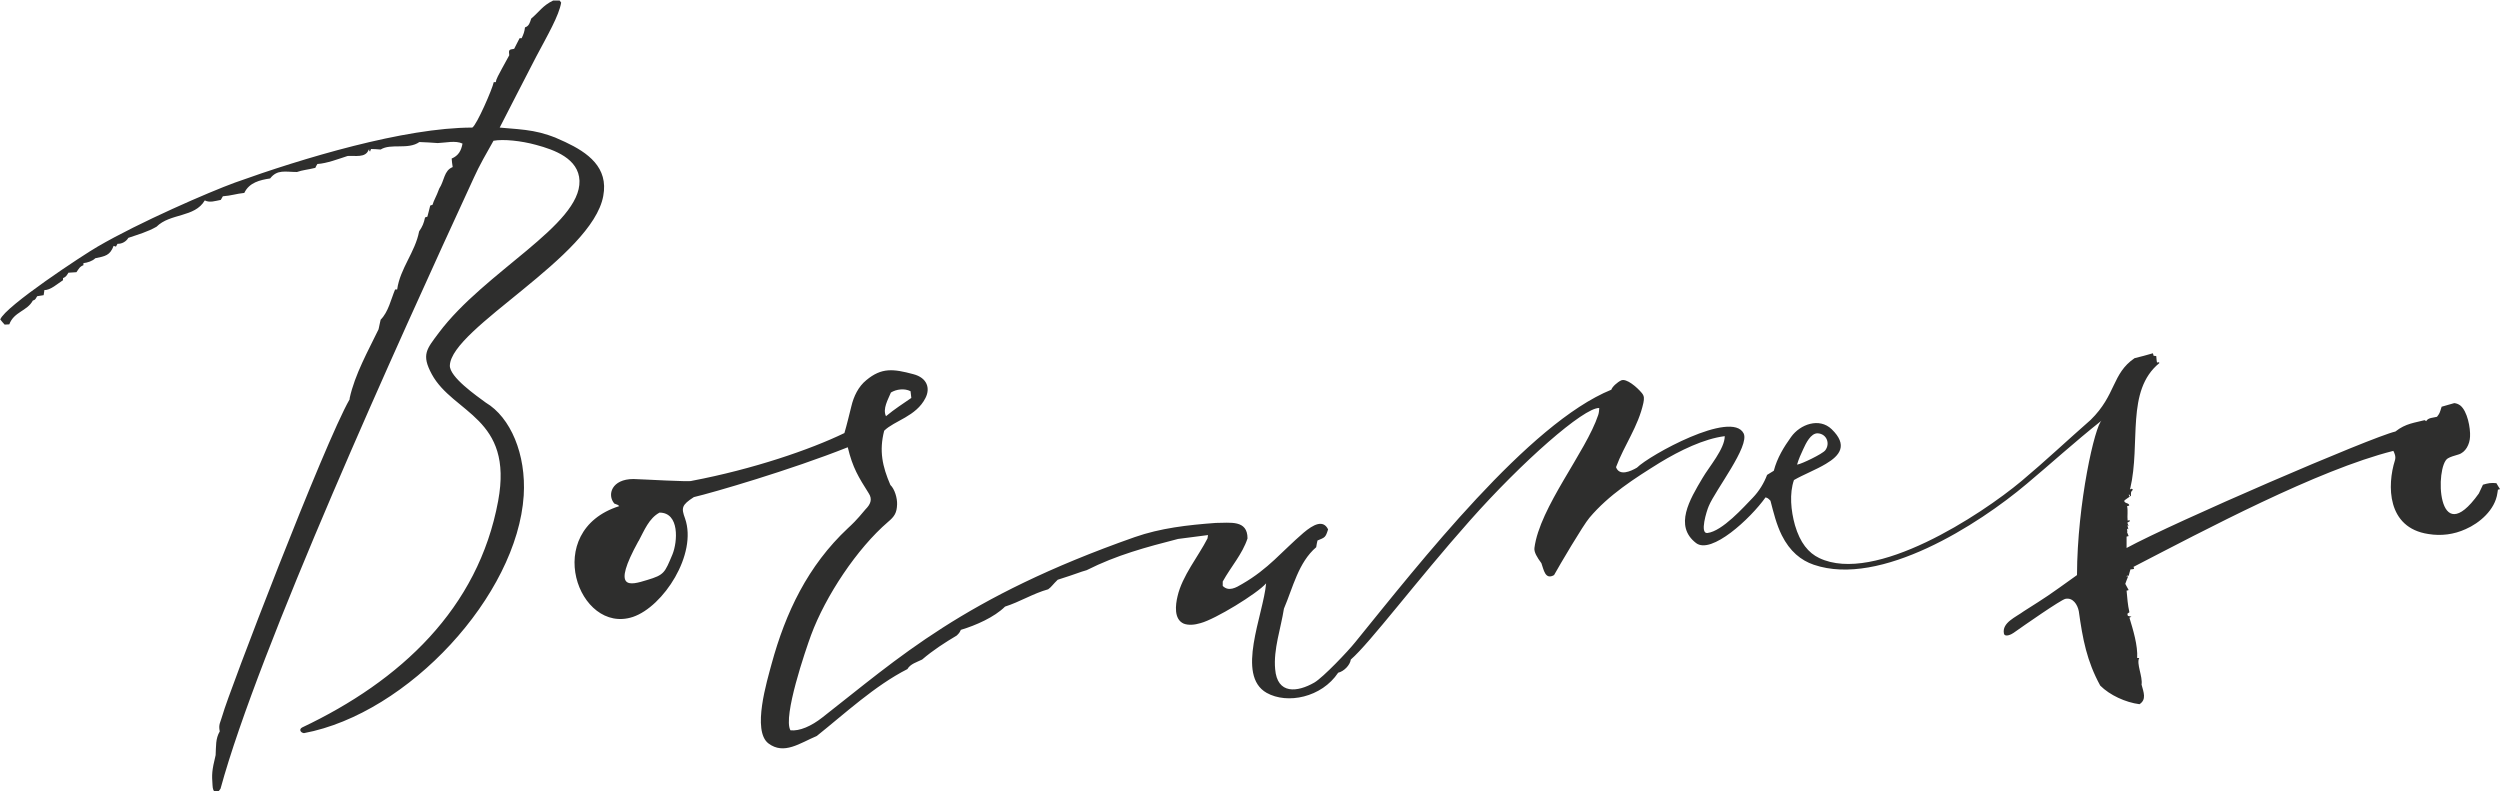
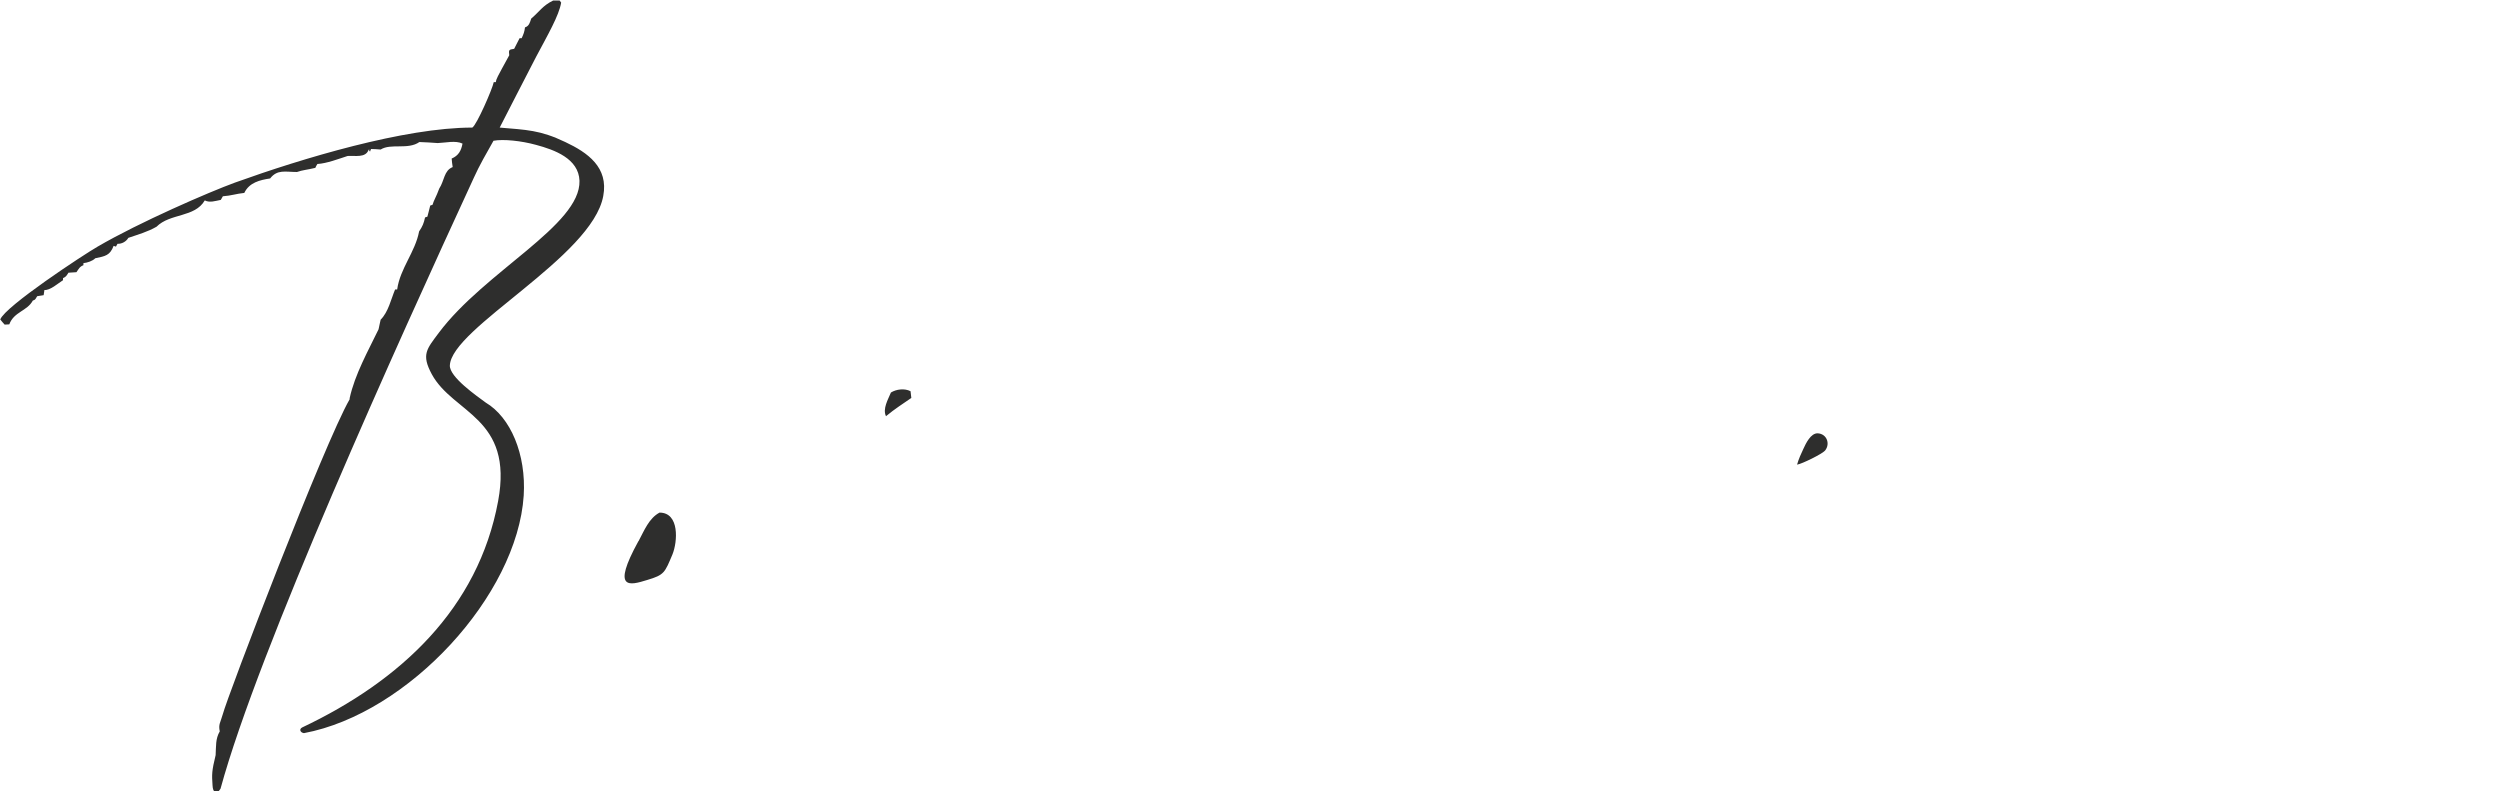
<svg xmlns="http://www.w3.org/2000/svg" xml:space="preserve" width="100%" height="100%" style="shape-rendering:geometricPrecision; text-rendering:geometricPrecision; image-rendering:optimizeQuality; fill-rule:evenodd; clip-rule:evenodd" viewBox="0 0 9.681 3.065">
  <defs>
    <style type="text/css">  .fil0 {fill:#2E2E2D}  </style>
  </defs>
  <g id="Layer_x0020_1">
-     <path class="fil0" d="M1.354 1.542c0.02,-0.092 0.072,-0.184 0.112,-0.267 0.003,-0.013 0.005,-0.025 0.008,-0.037 0.03,-0.03 0.04,-0.079 0.056,-0.117 0.003,0 0.005,0 0.008,0 0.011,-0.081 0.07,-0.145 0.085,-0.225 0.013,-0.019 0.018,-0.031 0.023,-0.054 0.003,-0.001 0.006,-0.002 0.009,-0.003 0.004,-0.014 0.007,-0.028 0.011,-0.043 0.003,-0.001 0.006,-0.002 0.009,-0.003 0.005,-0.018 0.014,-0.03 0.026,-0.063 0.02,-0.03 0.018,-0.07 0.052,-0.083 -0.002,-0.011 -0.003,-0.022 -0.004,-0.033 0.026,-0.011 0.037,-0.03 0.042,-0.058 -0.027,-0.013 -0.066,-0.003 -0.096,-0.002 -0.024,-0.002 -0.047,-0.003 -0.071,-0.004 -0.044,0.031 -0.11,0.004 -0.15,0.029 -0.013,-0.001 -0.025,-0.002 -0.037,-0.002 -0.002,0.003 -0.003,0.007 -0.004,0.01 -0.002,-0.002 -0.003,-0.003 -0.004,-0.004 0.001,-0.001 0.001,-0.002 0.002,-0.002 -0.001,-0.001 -0.002,-0.002 -0.002,-0.002 -0.001,0.001 -0.002,0.001 -0.002,0.002 -0.012,0.031 -0.051,0.021 -0.081,0.023 -0.034,0.011 -0.081,0.029 -0.117,0.031 -0.003,0.005 -0.006,0.01 -0.008,0.015 -0.033,0.008 -0.048,0.008 -0.071,0.016 -0.045,0 -0.076,-0.011 -0.104,0.025 -0.04,0.006 -0.081,0.016 -0.1,0.056 -0.03,0.003 -0.052,0.011 -0.083,0.013 -0.003,0.005 -0.006,0.01 -0.008,0.014 -0.021,0.004 -0.043,0.012 -0.062,0.002 -0.039,0.067 -0.134,0.049 -0.187,0.102 -0.035,0.02 -0.071,0.03 -0.109,0.043 -0.008,0.014 -0.025,0.024 -0.042,0.023 -0.002,0.003 -0.004,0.007 -0.006,0.011 -0.003,-0.001 -0.006,-0.002 -0.009,-0.003 -0.014,0.037 -0.032,0.04 -0.071,0.048 -0.011,0.011 -0.03,0.017 -0.046,0.019 0,0.003 0,0.005 0,0.008 -0.014,0.005 -0.018,0.014 -0.027,0.027 -0.011,0.001 -0.021,0.001 -0.031,0.002 -0.007,0.011 -0.009,0.016 -0.021,0.021 0,0.003 0,0.005 0,0.008 -0.019,0.012 -0.05,0.04 -0.072,0.038 -0.001,0.007 -0.002,0.013 -0.003,0.02 -0.008,0.001 -0.017,0.003 -0.025,0.004 -0.006,0.009 -0.006,0.014 -0.017,0.017 -0.022,0.041 -0.073,0.043 -0.091,0.092 -0.006,0 -0.012,0.001 -0.018,0.001 -0.006,-0.007 -0.012,-0.013 -0.017,-0.02 0.019,-0.051 0.323,-0.251 0.377,-0.282 0.161,-0.094 0.433,-0.212 0.532,-0.248 0.261,-0.094 0.656,-0.213 0.919,-0.213 0.017,-0.01 0.078,-0.15 0.083,-0.176 0.003,0 0.005,0 0.008,0 0.002,-0.013 0.002,-0.013 0.052,-0.104 -0.002,-0.02 -0.003,-0.022 0.019,-0.025 0.007,-0.014 0.014,-0.028 0.021,-0.041 0.003,0 0.005,0 0.008,0 0.007,-0.015 0.011,-0.025 0.013,-0.042 0.016,-0.005 0.019,-0.019 0.024,-0.034 0.032,-0.027 0.044,-0.05 0.085,-0.07 0.008,0 0.017,0 0.025,0 0.002,0.003 0.004,0.005 0.006,0.008 -0.008,0.05 -0.053,0.127 -0.097,0.21 -0.054,0.104 -0.107,0.208 -0.141,0.274 0.103,0.009 0.156,0.009 0.254,0.056 0.087,0.041 0.168,0.098 0.147,0.209 -0.043,0.236 -0.588,0.511 -0.594,0.656 -0.002,0.045 0.104,0.118 0.139,0.144 0.096,0.057 0.157,0.2 0.147,0.36 -0.025,0.386 -0.446,0.844 -0.851,0.92 -0.014,-0.002 -0.02,-0.015 -0.007,-0.022 0.38,-0.18 0.682,-0.46 0.759,-0.877 0.06,-0.324 -0.174,-0.338 -0.257,-0.491 -0.041,-0.076 -0.02,-0.097 0.027,-0.16 0.178,-0.238 0.55,-0.417 0.545,-0.589 -0.003,-0.086 -0.097,-0.12 -0.168,-0.139 -0.058,-0.016 -0.127,-0.023 -0.165,-0.016 -0.025,0.044 -0.056,0.098 -0.076,0.143 -0.297,0.644 -0.835,1.83 -0.981,2.366 -0.015,0.025 -0.03,0.016 -0.031,-0.013 -0.003,-0.043 -0.003,-0.055 0.012,-0.117 0.002,-0.034 -0.001,-0.063 0.016,-0.092 -0.006,-0.027 0.003,-0.035 0.011,-0.064 0.02,-0.076 0.394,-1.052 0.492,-1.222zm6.895 0.349c-0.001,0.001 -0.001,0.002 -0.001,0.003 0.001,0 0.001,0.001 0.003,0.001 0,-0.001 0.001,-0.002 0.001,-0.003 0.003,0.001 0.005,0.003 0.008,0.004 -0.01,0.009 -0.008,0.013 -0.008,0.026 -0.001,-0.001 -0.002,-0.001 -0.003,-0.001 -0.002,-0.006 -0.002,-0.006 -0.006,-0.005 0.001,0.002 0.003,0.005 0.004,0.007 0.001,0 -0.022,0.015 -0.021,0.016 -0.001,0.011 0.021,0.008 0.019,0.019 -0.003,0.001 -0.005,0.001 -0.008,0.002 0.004,0.02 -3e-005,0.036 0.002,0.056 0.008,-0.002 0.008,-0.002 0.009,0.002 -0.004,0.002 -0.007,0.004 -0.01,0.006 0.001,0.004 0.003,0.009 0.005,0.013 -0.002,-0.001 -0.004,-0.002 -0.005,-0.003 0.001,0.005 0.003,0.01 0.004,0.016 -0.002,-0.001 -0.004,-0.002 -0.005,-0.003 0,0.003 0,0.007 0.001,0.011 -0.001,0.001 -0.001,0.002 -0.001,0.003 0.002,0.005 0.004,0.01 0.006,0.015 -0.003,0.001 -0.006,0.001 -0.008,0.002 -0,0.007 -0,0.037 -0,0.044 0.182,-0.099 0.947,-0.429 1.041,-0.451 0.04,-0.032 0.077,-0.034 0.113,-0.044 0.002,0.001 0.004,0.002 0.006,0.004 0.008,-0.014 0.027,-0.013 0.042,-0.017 0.01,-0.013 0.01,-0.013 0.018,-0.039 0.016,-0.005 0.033,-0.009 0.049,-0.014 0.009,0.001 0.016,0.004 0.023,0.009 0.028,0.022 0.04,0.088 0.038,0.121 -0.001,0.029 -0.017,0.061 -0.045,0.069 -0.017,0.005 -0.031,0.009 -0.041,0.015 -0.05,0.029 -0.044,0.366 0.12,0.136 0.005,-0.011 0.01,-0.022 0.016,-0.034 0.02,-0.006 0.031,-0.008 0.052,-0.006 0.005,0.008 0.009,0.016 0.014,0.023 -0.003,0.001 -0.005,0.002 -0.008,0.002 -0.001,0.004 -0.001,0.009 -0.002,0.013 -0.009,0.066 -0.07,0.117 -0.123,0.14 -0.046,0.021 -0.095,0.027 -0.144,0.019 -0.162,-0.024 -0.16,-0.19 -0.13,-0.285 0.005,-0.015 -0.002,-0.029 -0.006,-0.037 -0.294,0.074 -0.731,0.307 -1.006,0.449 0.001,0.003 0.001,0.005 0.002,0.008 -0.005,0.001 -0.009,0.002 -0.014,0.002 -0.002,0.008 -0.005,0.016 -0.007,0.025 -0.001,-0 -0.002,-0.001 -0.003,-0.001 -0.001,0 -0.003,0.001 -0.004,0.001 -0,0.001 -0.001,0.001 -0.001,0.002 0.001,0 0.001,0.001 0.002,0.002 0,-0.001 0.001,-0.002 0.001,-0.003 0.001,0 0.001,0.001 0.003,0.001 -0.004,0.01 -0.008,0.02 -0.011,0.029 0.004,0.008 0.009,0.016 0.013,0.024 -0.003,0.001 -0.005,0.002 -0.008,0.002 0.003,0.031 0.004,0.053 0.011,0.084 -0.003,0.002 -0.006,0.004 -0.008,0.006 0.001,0.003 0.001,0.005 0.002,0.008 0.005,0.001 0.009,0.002 0.014,0.003 -0.003,0.001 -0.005,0.003 -0.008,0.004 0.014,0.046 0.033,0.108 0.03,0.156 0.003,-0 0.006,-0 0.008,-0 -0.012,0.021 0.014,0.072 0.009,0.103 0.008,0.03 0.02,0.058 -0.008,0.076 -0.054,-0.007 -0.115,-0.035 -0.152,-0.072 -0.052,-0.095 -0.068,-0.18 -0.083,-0.288 -0.005,-0.026 -0.023,-0.054 -0.052,-0.048 -0.018,0.004 -0.16,0.103 -0.201,0.132 -0.008,0.006 -0.034,0.018 -0.037,0.002 -0.008,-0.042 0.046,-0.063 0.077,-0.086 0.096,-0.061 0.086,-0.054 0.206,-0.14 0.001,-0.28 0.07,-0.581 0.096,-0.599 -0.107,0.085 -0.2,0.17 -0.291,0.246 -0.186,0.157 -0.566,0.401 -0.824,0.313 -0.05,-0.017 -0.093,-0.052 -0.124,-0.114 -0.021,-0.042 -0.032,-0.088 -0.044,-0.134 -0.01,-0.01 -0.01,-0.01 -0.019,-0.013 -0.059,0.083 -0.21,0.222 -0.269,0.177 -0.086,-0.066 -0.025,-0.168 0.025,-0.252 0.025,-0.043 0.086,-0.113 0.086,-0.162 -0.08,0.01 -0.173,0.055 -0.252,0.103 -0.098,0.061 -0.197,0.124 -0.272,0.213 -0.024,0.028 -0.116,0.184 -0.137,0.222 -0.035,0.02 -0.04,-0.022 -0.049,-0.046 -0.017,-0.023 -0.029,-0.043 -0.027,-0.059 0.02,-0.157 0.2,-0.373 0.247,-0.515 0.003,-0.008 0.004,-0.023 0.004,-0.027 -0.059,-0.003 -0.3,0.209 -0.501,0.436 -0.205,0.231 -0.387,0.474 -0.461,0.538 -0.003,0.022 -0.027,0.046 -0.049,0.051 -0.064,0.096 -0.197,0.123 -0.277,0.078 -0.12,-0.068 -0.013,-0.301 -0.002,-0.424 -0.035,0.04 -0.197,0.139 -0.254,0.154 -0.023,0.007 -0.047,0.009 -0.065,0.002 -0.039,-0.017 -0.032,-0.073 -0.024,-0.106 0.018,-0.079 0.081,-0.155 0.116,-0.224 0.001,-0.004 0.001,-0.008 0.002,-0.013 -0.039,0.005 -0.078,0.01 -0.116,0.015 -0.124,0.032 -0.237,0.062 -0.354,0.121 -0.029,0.008 -0.033,0.012 -0.112,0.037 -0.018,0.017 -0.024,0.028 -0.037,0.037 -0.058,0.016 -0.11,0.049 -0.167,0.067 -0.041,0.041 -0.114,0.073 -0.171,0.09 -0.006,0.012 -0.006,0.012 -0.016,0.022 -0.047,0.028 -0.092,0.057 -0.134,0.093 -0.02,0.01 -0.046,0.017 -0.057,0.037 -0.126,0.064 -0.242,0.172 -0.351,0.259 -0.066,0.028 -0.127,0.074 -0.187,0.029 -0.065,-0.049 -0.005,-0.244 0.012,-0.308 0.054,-0.198 0.14,-0.38 0.296,-0.526 0.015,-0.014 0.03,-0.027 0.068,-0.073 0.018,-0.018 0.028,-0.038 0.012,-0.062 -0.039,-0.062 -0.062,-0.098 -0.081,-0.178 -0.221,0.088 -0.523,0.176 -0.596,0.193 -0.048,0.031 -0.049,0.042 -0.034,0.083 0.048,0.138 -0.084,0.341 -0.202,0.381 -0.211,0.07 -0.356,-0.333 -0.053,-0.429 -0.005,-0.005 -0.005,-0.005 -0.019,-0.01 -0.029,-0.034 -0.01,-0.095 0.074,-0.095 0.04,0.001 0.22,0.012 0.226,0.007 0.237,-0.045 0.459,-0.121 0.591,-0.185 0.009,-0.03 0.019,-0.072 0.027,-0.104 0.009,-0.038 0.027,-0.076 0.058,-0.101 0.059,-0.049 0.104,-0.044 0.182,-0.023 0.054,0.014 0.066,0.055 0.047,0.092 -0.036,0.072 -0.121,0.088 -0.16,0.127 -0.02,0.078 -0.007,0.138 0.024,0.21 0.017,0.016 0.027,0.052 0.026,0.075 -0.001,0.033 -0.01,0.047 -0.035,0.068 -0.12,0.103 -0.242,0.287 -0.298,0.438 -0.021,0.057 -0.11,0.317 -0.08,0.369 0.035,0.004 0.081,-0.016 0.124,-0.05 0.294,-0.229 0.544,-0.464 1.209,-0.698 0.1,-0.035 0.205,-0.047 0.314,-0.055 0.056,0 0.123,-0.013 0.123,0.06 -0.02,0.061 -0.064,0.109 -0.096,0.167 0,0.005 0,0.011 0,0.017 0.023,0.023 0.051,0.007 0.076,-0.008 0.102,-0.059 0.151,-0.124 0.237,-0.198 0.038,-0.032 0.076,-0.052 0.095,-0.013 -0.01,0.032 -0.012,0.031 -0.041,0.043 -0.002,0.009 -0.004,0.017 -0.005,0.026 -0.069,0.059 -0.09,0.156 -0.125,0.238 -0.012,0.077 -0.041,0.157 -0.034,0.234 0.008,0.099 0.086,0.09 0.152,0.052 0.034,-0.02 0.131,-0.122 0.158,-0.156 0.251,-0.309 0.672,-0.848 0.992,-0.978 0.003,-0.011 0.023,-0.029 0.038,-0.036 0.02,-0.009 0.061,0.026 0.08,0.049 0.01,0.012 0.009,0.022 0.006,0.038 -0.02,0.092 -0.074,0.163 -0.106,0.249 0.013,0.036 0.057,0.016 0.081,0.002 0.048,-0.048 0.366,-0.224 0.413,-0.133 0.025,0.049 -0.109,0.219 -0.135,0.282 -0.008,0.018 -0.036,0.108 -0.005,0.104 0.058,-0.007 0.141,-0.101 0.176,-0.137 0.024,-0.025 0.043,-0.056 0.055,-0.088 0.009,-0.005 0.017,-0.011 0.026,-0.016 0.013,-0.05 0.039,-0.092 0.067,-0.131 0.035,-0.049 0.109,-0.076 0.157,-0.03 0.064,0.062 0.032,0.102 -0.022,0.134 -0.038,0.023 -0.088,0.042 -0.124,0.063 -0.018,0.052 -0.012,0.118 0.004,0.175 0.02,0.068 0.052,0.107 0.094,0.127 0.215,0.103 0.626,-0.167 0.783,-0.298 0.092,-0.077 0.18,-0.16 0.268,-0.237 0.099,-0.097 0.082,-0.179 0.17,-0.239 0.024,-0.006 0.048,-0.012 0.071,-0.019 0.001,0.003 0.002,0.007 0.003,0.01 0.003,9e-005 0.007,0 0.01,0.001 0.001,0.008 0.001,0.017 0.003,0.025 0.008,-0.002 0.008,-0.002 0.009,0.002 -0.131,0.107 -0.071,0.309 -0.113,0.487zm-4.816 -0.281c-0.001,0.001 -0.002,0.001 -0.002,0.002 -0.014,-0.029 0.008,-0.065 0.019,-0.092 0.021,-0.013 0.053,-0.017 0.076,-0.005 0.001,0.009 0.002,0.017 0.003,0.026 -0.032,0.022 -0.066,0.044 -0.096,0.069zm-0.96 0.485c0.022,-0.041 0.04,-0.088 0.081,-0.11 0.078,0 0.07,0.113 0.05,0.162 -0.03,0.071 -0.031,0.079 -0.098,0.099 -0.068,0.021 -0.139,0.041 -0.034,-0.15zm4.486 -0.296c0.006,-0.021 0.015,-0.041 0.024,-0.06 0.01,-0.022 0.029,-0.062 0.056,-0.061 0.035,0.002 0.049,0.04 0.029,0.066 -0.011,0.014 -0.092,0.053 -0.108,0.055z" />
+     <path class="fil0" d="M1.354 1.542c0.02,-0.092 0.072,-0.184 0.112,-0.267 0.003,-0.013 0.005,-0.025 0.008,-0.037 0.03,-0.03 0.04,-0.079 0.056,-0.117 0.003,0 0.005,0 0.008,0 0.011,-0.081 0.07,-0.145 0.085,-0.225 0.013,-0.019 0.018,-0.031 0.023,-0.054 0.003,-0.001 0.006,-0.002 0.009,-0.003 0.004,-0.014 0.007,-0.028 0.011,-0.043 0.003,-0.001 0.006,-0.002 0.009,-0.003 0.005,-0.018 0.014,-0.03 0.026,-0.063 0.02,-0.03 0.018,-0.07 0.052,-0.083 -0.002,-0.011 -0.003,-0.022 -0.004,-0.033 0.026,-0.011 0.037,-0.03 0.042,-0.058 -0.027,-0.013 -0.066,-0.003 -0.096,-0.002 -0.024,-0.002 -0.047,-0.003 -0.071,-0.004 -0.044,0.031 -0.11,0.004 -0.15,0.029 -0.013,-0.001 -0.025,-0.002 -0.037,-0.002 -0.002,0.003 -0.003,0.007 -0.004,0.01 -0.002,-0.002 -0.003,-0.003 -0.004,-0.004 0.001,-0.001 0.001,-0.002 0.002,-0.002 -0.001,-0.001 -0.002,-0.002 -0.002,-0.002 -0.001,0.001 -0.002,0.001 -0.002,0.002 -0.012,0.031 -0.051,0.021 -0.081,0.023 -0.034,0.011 -0.081,0.029 -0.117,0.031 -0.003,0.005 -0.006,0.01 -0.008,0.015 -0.033,0.008 -0.048,0.008 -0.071,0.016 -0.045,0 -0.076,-0.011 -0.104,0.025 -0.04,0.006 -0.081,0.016 -0.1,0.056 -0.03,0.003 -0.052,0.011 -0.083,0.013 -0.003,0.005 -0.006,0.01 -0.008,0.014 -0.021,0.004 -0.043,0.012 -0.062,0.002 -0.039,0.067 -0.134,0.049 -0.187,0.102 -0.035,0.02 -0.071,0.03 -0.109,0.043 -0.008,0.014 -0.025,0.024 -0.042,0.023 -0.002,0.003 -0.004,0.007 -0.006,0.011 -0.003,-0.001 -0.006,-0.002 -0.009,-0.003 -0.014,0.037 -0.032,0.04 -0.071,0.048 -0.011,0.011 -0.03,0.017 -0.046,0.019 0,0.003 0,0.005 0,0.008 -0.014,0.005 -0.018,0.014 -0.027,0.027 -0.011,0.001 -0.021,0.001 -0.031,0.002 -0.007,0.011 -0.009,0.016 -0.021,0.021 0,0.003 0,0.005 0,0.008 -0.019,0.012 -0.05,0.04 -0.072,0.038 -0.001,0.007 -0.002,0.013 -0.003,0.02 -0.008,0.001 -0.017,0.003 -0.025,0.004 -0.006,0.009 -0.006,0.014 -0.017,0.017 -0.022,0.041 -0.073,0.043 -0.091,0.092 -0.006,0 -0.012,0.001 -0.018,0.001 -0.006,-0.007 -0.012,-0.013 -0.017,-0.02 0.019,-0.051 0.323,-0.251 0.377,-0.282 0.161,-0.094 0.433,-0.212 0.532,-0.248 0.261,-0.094 0.656,-0.213 0.919,-0.213 0.017,-0.01 0.078,-0.15 0.083,-0.176 0.003,0 0.005,0 0.008,0 0.002,-0.013 0.002,-0.013 0.052,-0.104 -0.002,-0.02 -0.003,-0.022 0.019,-0.025 0.007,-0.014 0.014,-0.028 0.021,-0.041 0.003,0 0.005,0 0.008,0 0.007,-0.015 0.011,-0.025 0.013,-0.042 0.016,-0.005 0.019,-0.019 0.024,-0.034 0.032,-0.027 0.044,-0.05 0.085,-0.07 0.008,0 0.017,0 0.025,0 0.002,0.003 0.004,0.005 0.006,0.008 -0.008,0.05 -0.053,0.127 -0.097,0.21 -0.054,0.104 -0.107,0.208 -0.141,0.274 0.103,0.009 0.156,0.009 0.254,0.056 0.087,0.041 0.168,0.098 0.147,0.209 -0.043,0.236 -0.588,0.511 -0.594,0.656 -0.002,0.045 0.104,0.118 0.139,0.144 0.096,0.057 0.157,0.2 0.147,0.36 -0.025,0.386 -0.446,0.844 -0.851,0.92 -0.014,-0.002 -0.02,-0.015 -0.007,-0.022 0.38,-0.18 0.682,-0.46 0.759,-0.877 0.06,-0.324 -0.174,-0.338 -0.257,-0.491 -0.041,-0.076 -0.02,-0.097 0.027,-0.16 0.178,-0.238 0.55,-0.417 0.545,-0.589 -0.003,-0.086 -0.097,-0.12 -0.168,-0.139 -0.058,-0.016 -0.127,-0.023 -0.165,-0.016 -0.025,0.044 -0.056,0.098 -0.076,0.143 -0.297,0.644 -0.835,1.83 -0.981,2.366 -0.015,0.025 -0.03,0.016 -0.031,-0.013 -0.003,-0.043 -0.003,-0.055 0.012,-0.117 0.002,-0.034 -0.001,-0.063 0.016,-0.092 -0.006,-0.027 0.003,-0.035 0.011,-0.064 0.02,-0.076 0.394,-1.052 0.492,-1.222zm6.895 0.349zm-4.816 -0.281c-0.001,0.001 -0.002,0.001 -0.002,0.002 -0.014,-0.029 0.008,-0.065 0.019,-0.092 0.021,-0.013 0.053,-0.017 0.076,-0.005 0.001,0.009 0.002,0.017 0.003,0.026 -0.032,0.022 -0.066,0.044 -0.096,0.069zm-0.96 0.485c0.022,-0.041 0.04,-0.088 0.081,-0.11 0.078,0 0.07,0.113 0.05,0.162 -0.03,0.071 -0.031,0.079 -0.098,0.099 -0.068,0.021 -0.139,0.041 -0.034,-0.15zm4.486 -0.296c0.006,-0.021 0.015,-0.041 0.024,-0.06 0.01,-0.022 0.029,-0.062 0.056,-0.061 0.035,0.002 0.049,0.04 0.029,0.066 -0.011,0.014 -0.092,0.053 -0.108,0.055z" />
  </g>
</svg>